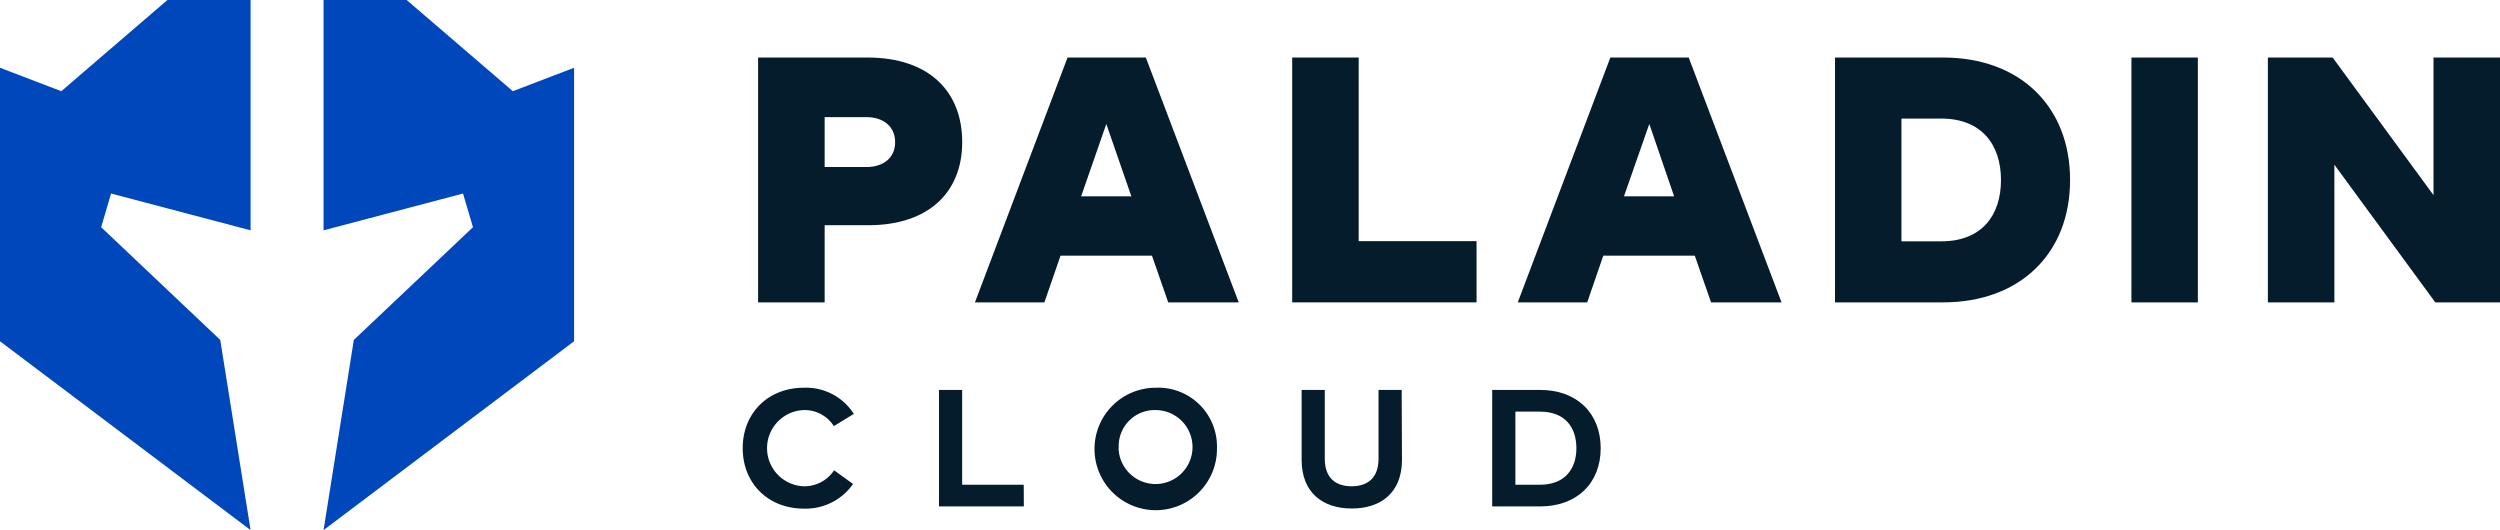
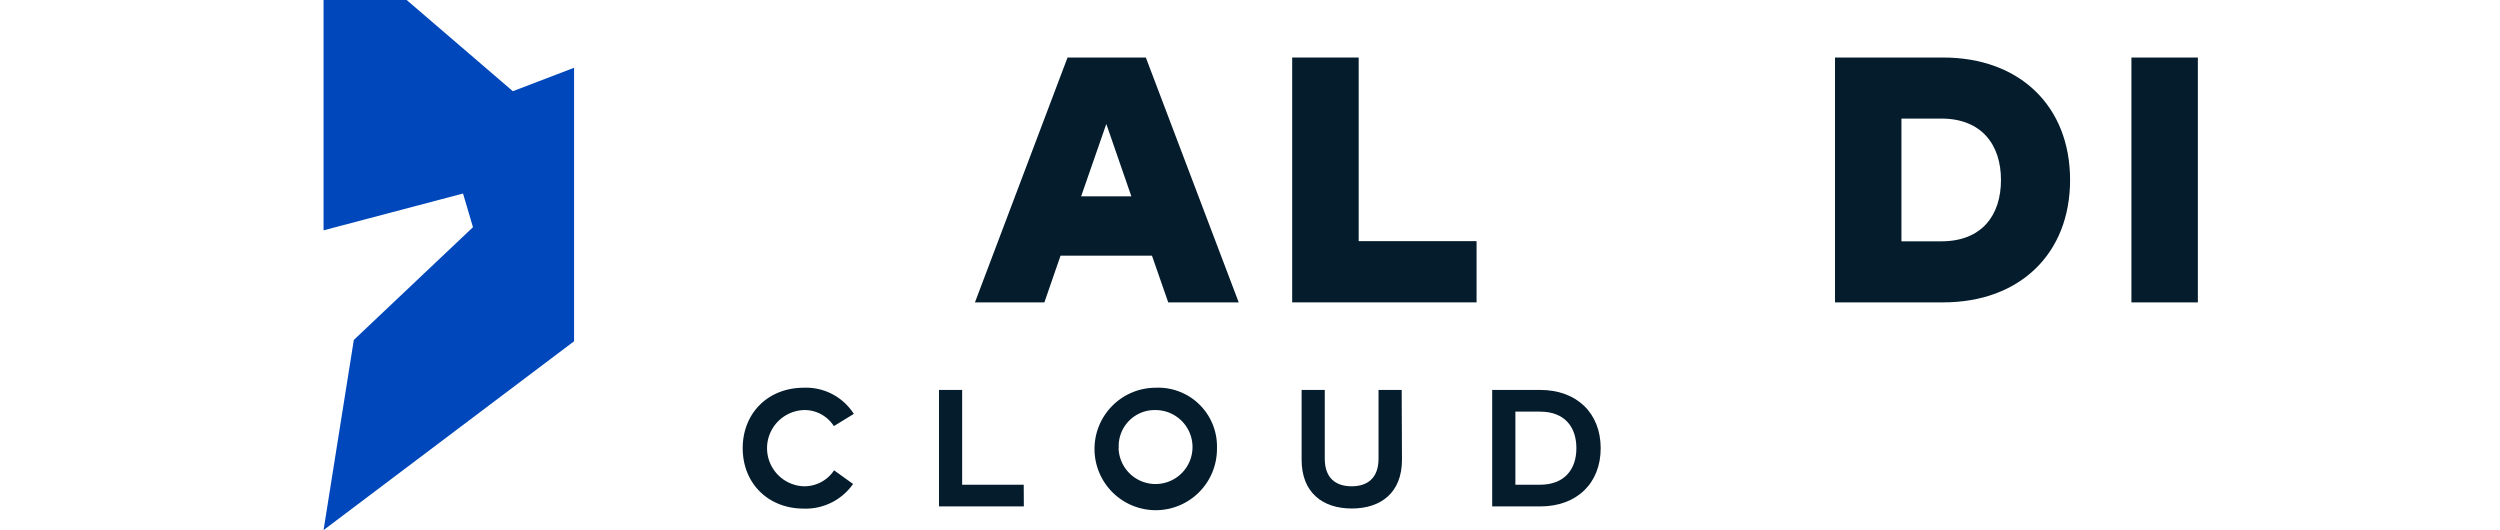
<svg xmlns="http://www.w3.org/2000/svg" id="Layer_1" data-name="Layer 1" viewBox="0 0 432 91.6">
  <defs>
    <style>.cls-1{fill:#041c2c;}.cls-2{fill:#0047bb;}</style>
  </defs>
-   <path class="cls-1" d="M142.5,38.92V52.25H131V9.94h18.86c10.76,0,16.41,5.92,16.41,14.63,0,8.52-5.65,14.35-16.26,14.35Zm0-18.68v8.62h7.25c2.84,0,4.93-1.54,4.93-4.29s-2.09-4.33-4.93-4.33Z" />
  <path class="cls-1" d="M214.05,52.25H201.87l-2.81-8.07h-15.8l-2.79,8.07h-12l16-42.31H198ZM186.82,33.93h8.68l-4.33-12.51Z" />
  <path class="cls-1" d="M255.15,52.25H223.29V9.94h11.49V41.67h20.37Z" />
-   <path class="cls-1" d="M307.85,52.25H295.67l-2.81-8.07H277.05l-2.78,8.07h-12l16-42.31h13.54ZM280.62,33.93h8.67L285,21.42Z" />
  <path class="cls-1" d="M357.71,31.1c0,12.75-8.71,21.15-21.94,21.15H317.09V9.94h18.68C349,9.94,357.71,18.34,357.71,31.1ZM328.57,20.49V41.7h6.89c7,0,10.31-4.5,10.31-10.6s-3.36-10.61-10.31-10.61Z" />
  <path class="cls-1" d="M379.79,52.25H368.31V9.94h11.48Z" />
-   <path class="cls-1" d="M432,52.25H420.82L403.38,28.46V52.25H391.89V9.94h11.19l17.43,23.78V9.94H432Z" />
  <path class="cls-1" d="M147.54,71.52l-3.45,2.11a6,6,0,0,0-5.21-2.77,6.59,6.59,0,0,0,0,13.17,6.17,6.17,0,0,0,5.25-2.76l3.28,2.36a10,10,0,0,1-8.5,4.26c-6.2,0-10.57-4.39-10.57-10.44S132.71,67,138.91,67A9.78,9.78,0,0,1,147.54,71.52Z" />
  <path class="cls-1" d="M176.92,87.51H162.26V67.38h4V83.76h10.64Z" />
  <path class="cls-1" d="M210.29,77.45A10.58,10.58,0,1,1,199.71,67,10.15,10.15,0,0,1,210.29,77.45Zm-17,0a6.39,6.39,0,1,0,6.39-6.59A6.22,6.22,0,0,0,193.32,77.45Z" />
  <path class="cls-1" d="M242.26,79.47c0,5.57-3.55,8.4-8.67,8.4s-8.67-2.83-8.67-8.4V67.38h4V79.27c0,3.31,1.87,4.76,4.64,4.76s4.65-1.45,4.65-4.76V67.38h4Z" />
  <path class="cls-1" d="M266.15,67.38c6.3,0,10.45,4,10.45,10.07s-4.15,10.06-10.45,10.06h-8.3V67.38Zm-4.29,3.75V83.76h4.25c4.24,0,6.29-2.66,6.29-6.31s-2-6.32-6.29-6.32Z" />
  <polygon class="cls-2" points="55.91 0 70.27 0 88.62 15.76 99.2 11.71 99.2 58.97 55.91 91.6 61.14 58.74 81.73 39.26 80.01 33.44 55.91 39.8 55.91 0" />
-   <polygon class="cls-2" points="43.3 0 28.93 0 10.59 15.76 0 11.71 0 58.97 43.3 91.6 38.06 58.74 17.48 39.26 19.19 33.44 43.3 39.8 43.3 0" />
</svg>